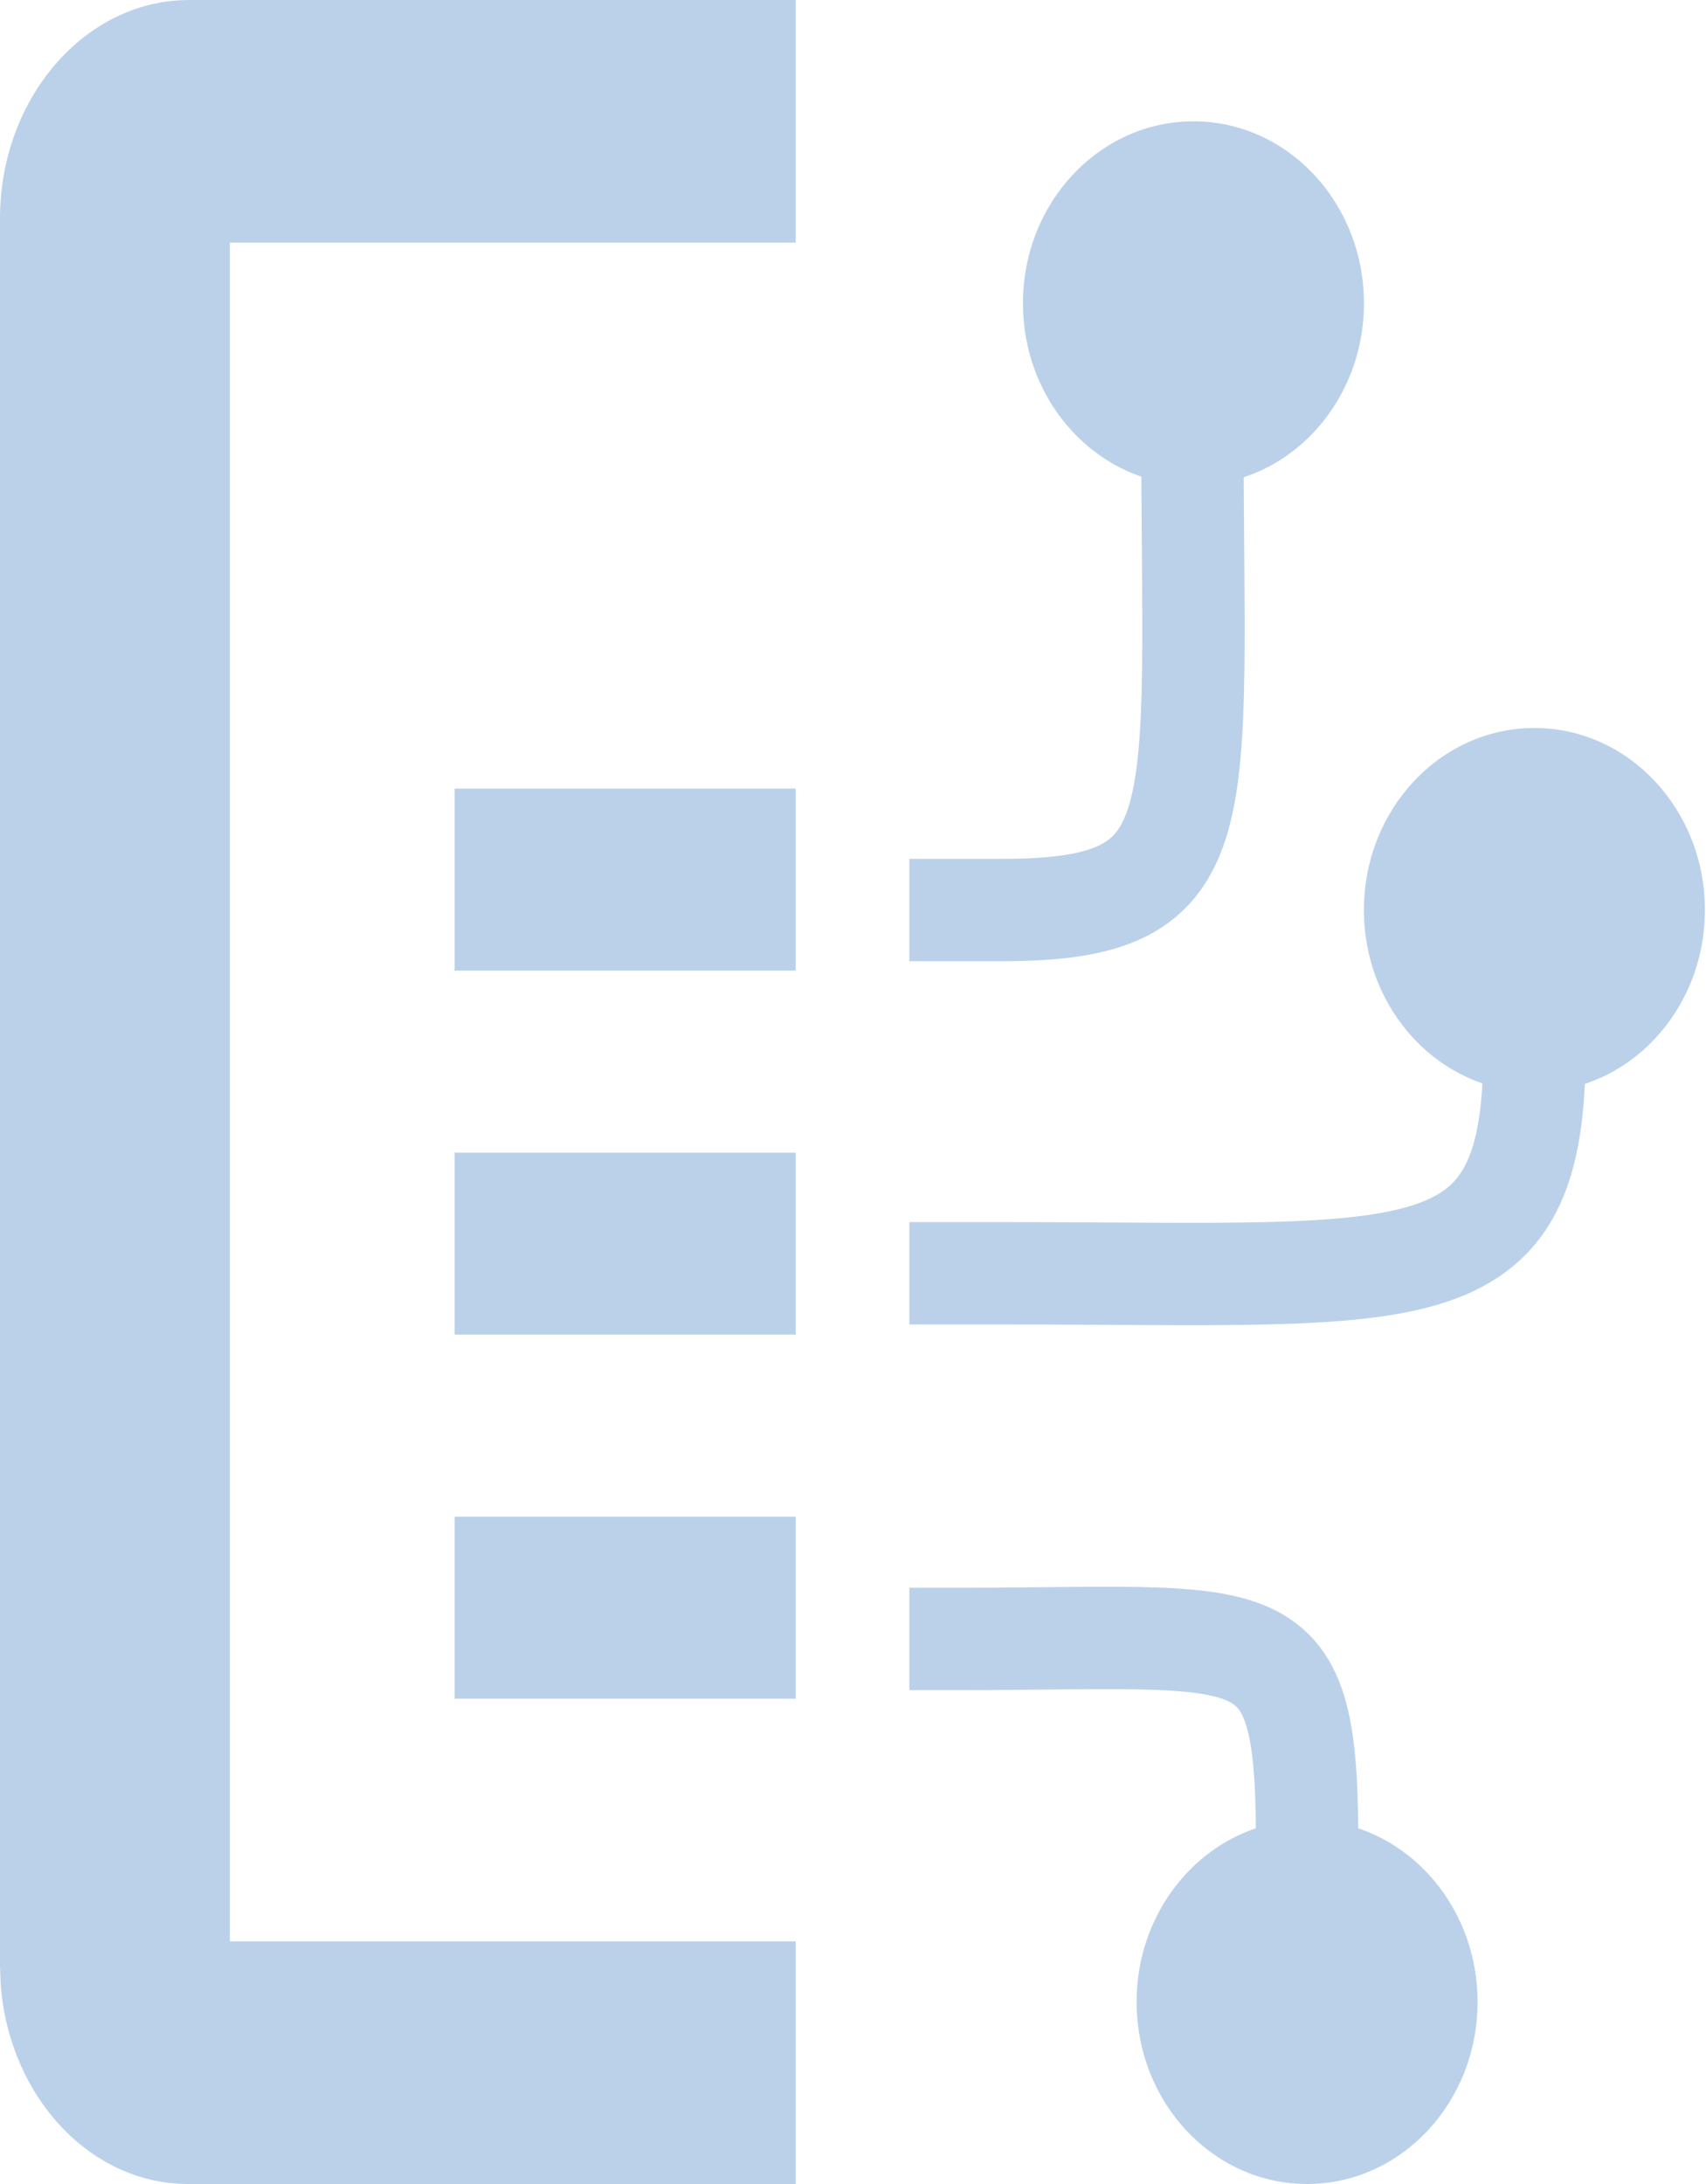
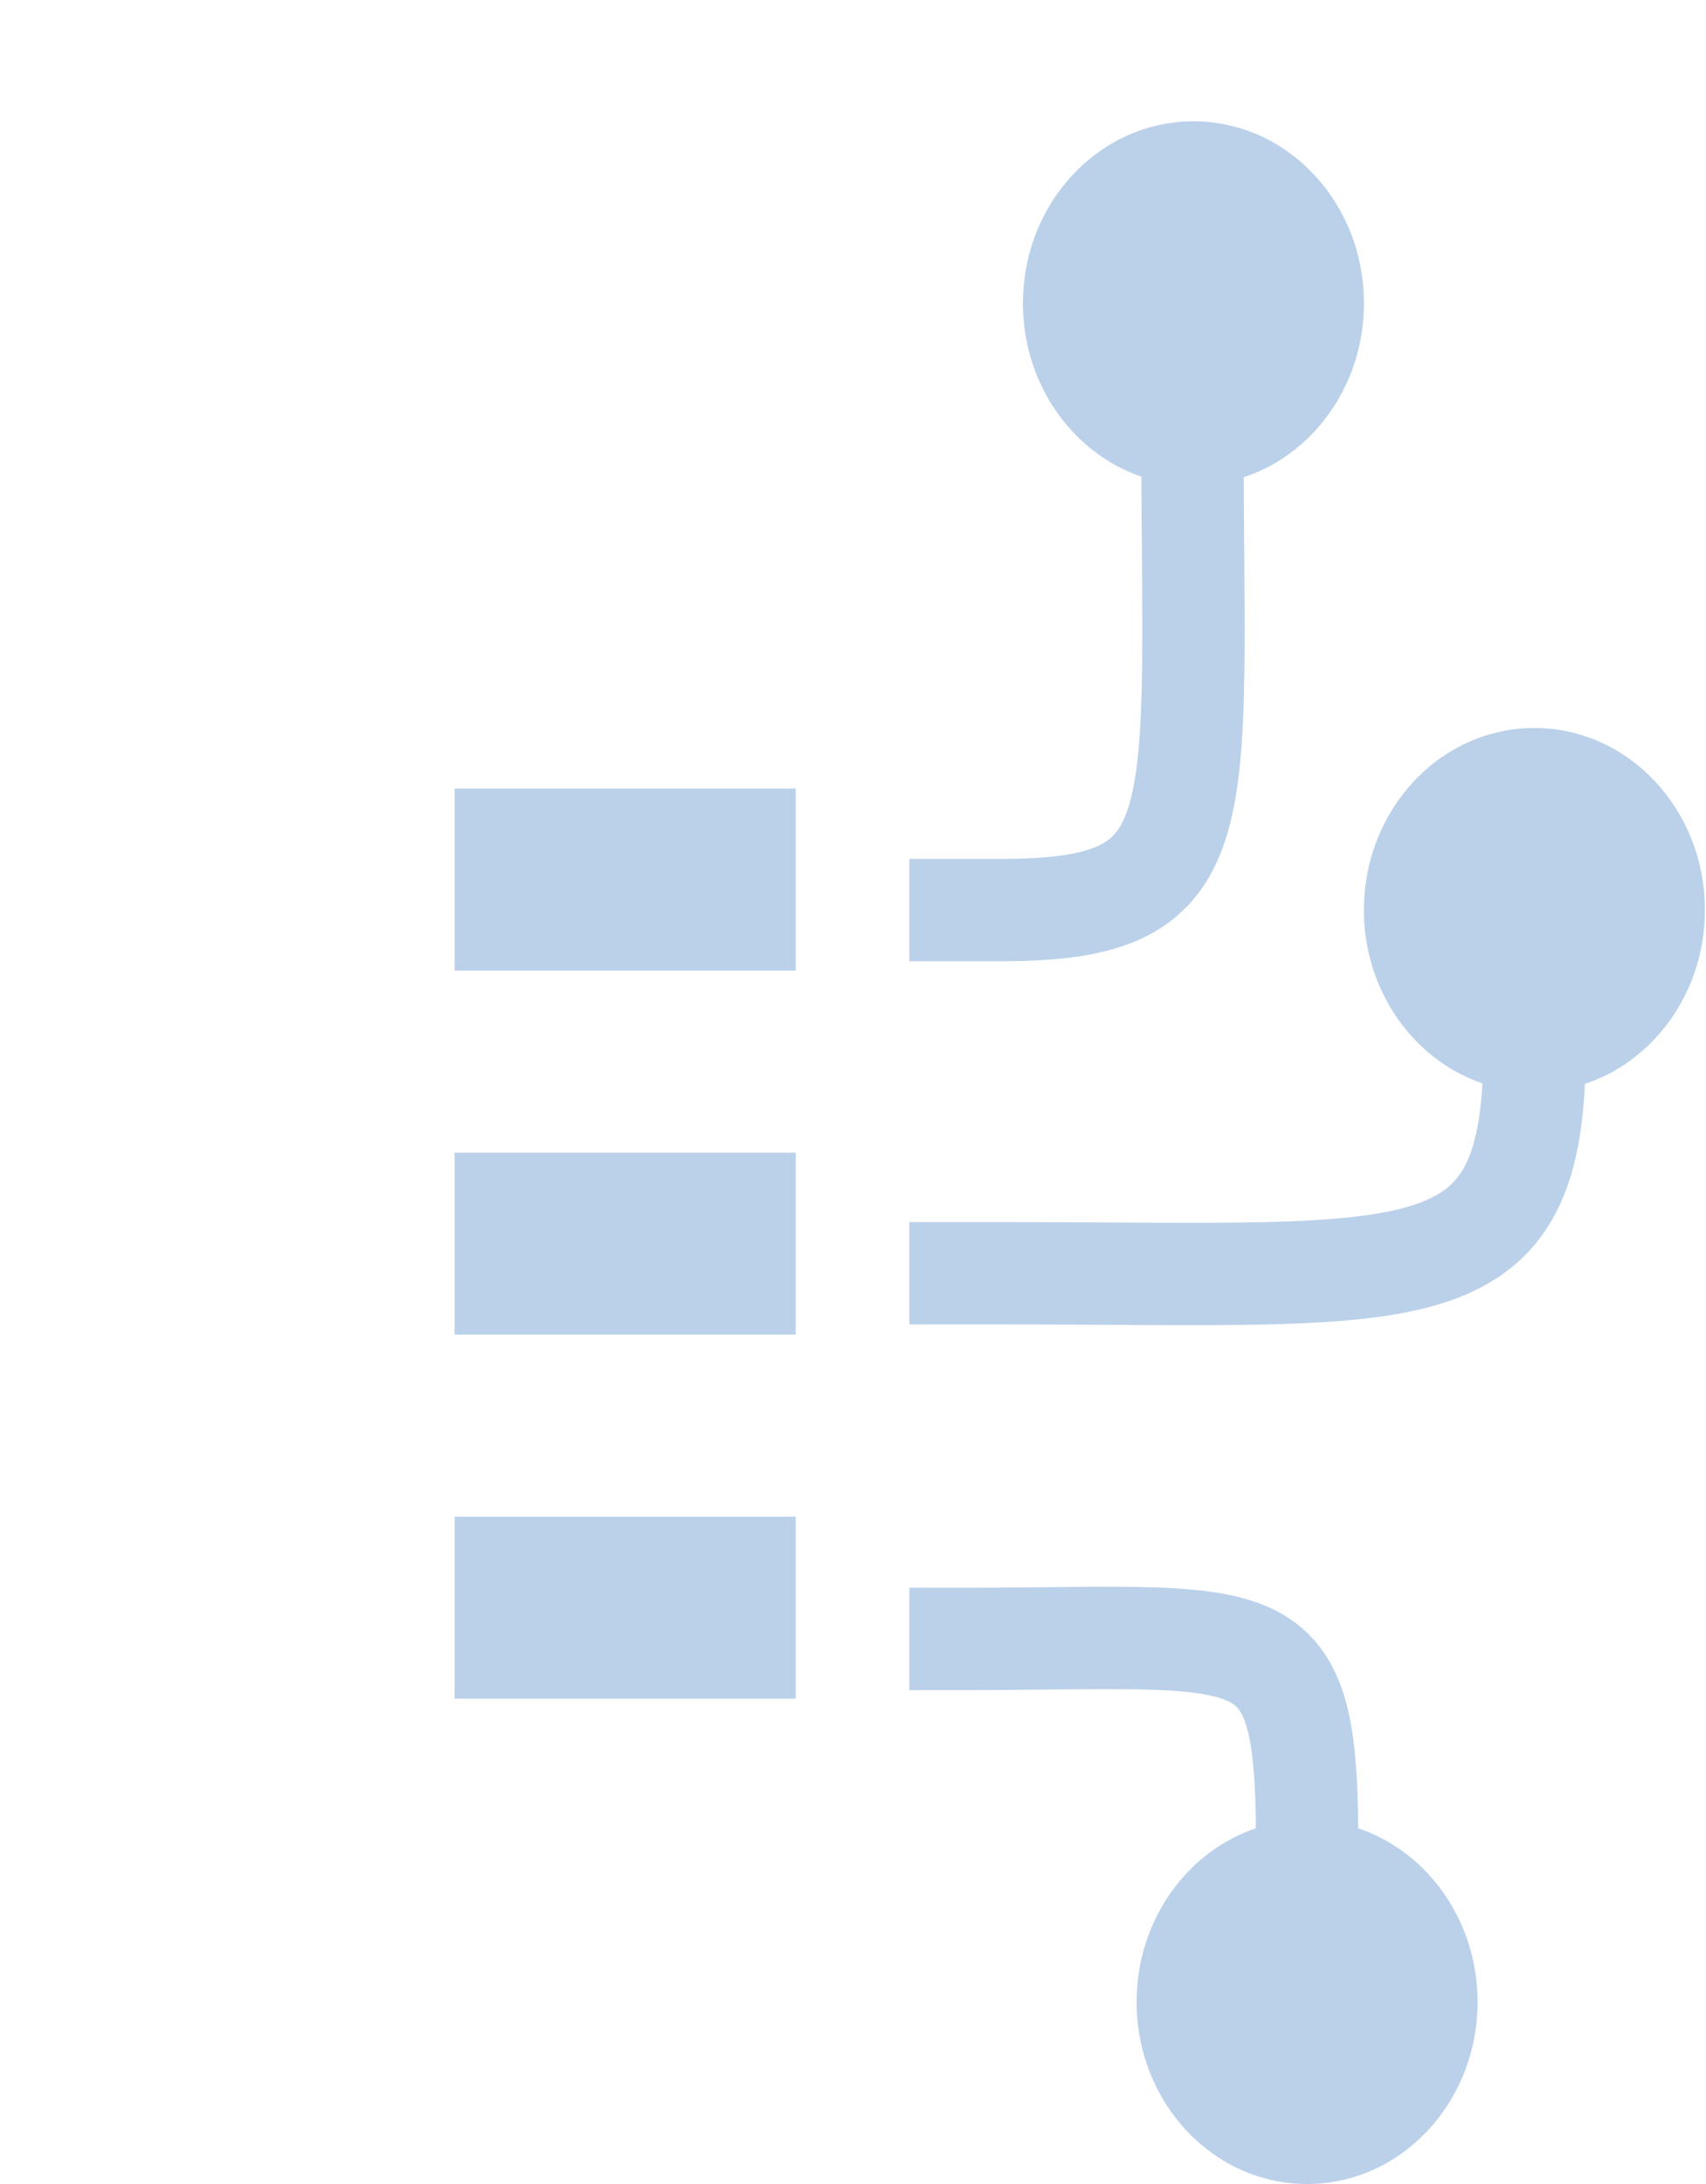
<svg xmlns="http://www.w3.org/2000/svg" width="50" height="64" viewBox="0 0 50 64" fill="none">
-   <path d="M23.319 0V7.111H6.737V56.889H23.319V64H5.511C2.625 64 0.261 61.415 0.02 58.15L0 57.6V6.4C0 2.88 2.492 0 5.538 0L23.319 0Z" fill="#BBD1EA" />
  <path d="M13.325 44.445H23.319V49.779H13.325V44.445Z" fill="#BBD1EA" />
  <path d="M13.325 33.777H23.319V39.111H13.325V33.777Z" fill="#BBD1EA" />
  <path d="M13.325 23.109H23.319V28.443H13.325V23.109Z" fill="#BBD1EA" />
  <path d="M38.308 53.333C41.068 53.333 43.305 55.721 43.305 58.667C43.305 61.612 41.068 64 38.308 64C35.549 64 33.312 61.612 33.312 58.667C33.312 55.721 35.549 53.333 38.308 53.333Z" fill="#BBD1EA" />
-   <path d="M44.971 21.333C47.731 21.333 49.968 23.721 49.968 26.667C49.968 29.612 47.731 32 44.971 32C42.211 32 39.974 29.612 39.974 26.667C39.974 23.721 42.211 21.333 44.971 21.333Z" fill="#BBD1EA" />
+   <path d="M44.971 21.333C47.731 21.333 49.968 23.721 49.968 26.667C49.968 29.612 47.731 32 44.971 32C42.211 32 39.974 29.612 39.974 26.667C39.974 23.721 42.211 21.333 44.971 21.333" fill="#BBD1EA" />
  <path d="M34.978 14.221C37.737 14.221 39.975 11.834 39.975 8.888C39.975 5.942 37.737 3.555 34.978 3.555C32.218 3.555 29.981 5.942 29.981 8.888C29.981 11.834 32.218 14.221 34.978 14.221Z" fill="#BBD1EA" />
  <path d="M26.651 26.668H29.363C35.745 26.668 34.947 24.167 34.947 12.445" stroke="#BBD1EA" stroke-width="3" />
  <path d="M26.651 37.312H29.358C41.941 37.312 45.126 38.1 44.967 30.223" stroke="#BBD1EA" stroke-width="3" />
  <path d="M26.651 48.028H28.373C37.636 48.006 38.404 47.241 38.302 55.109" stroke="#BBD1EA" stroke-width="3" />
</svg>